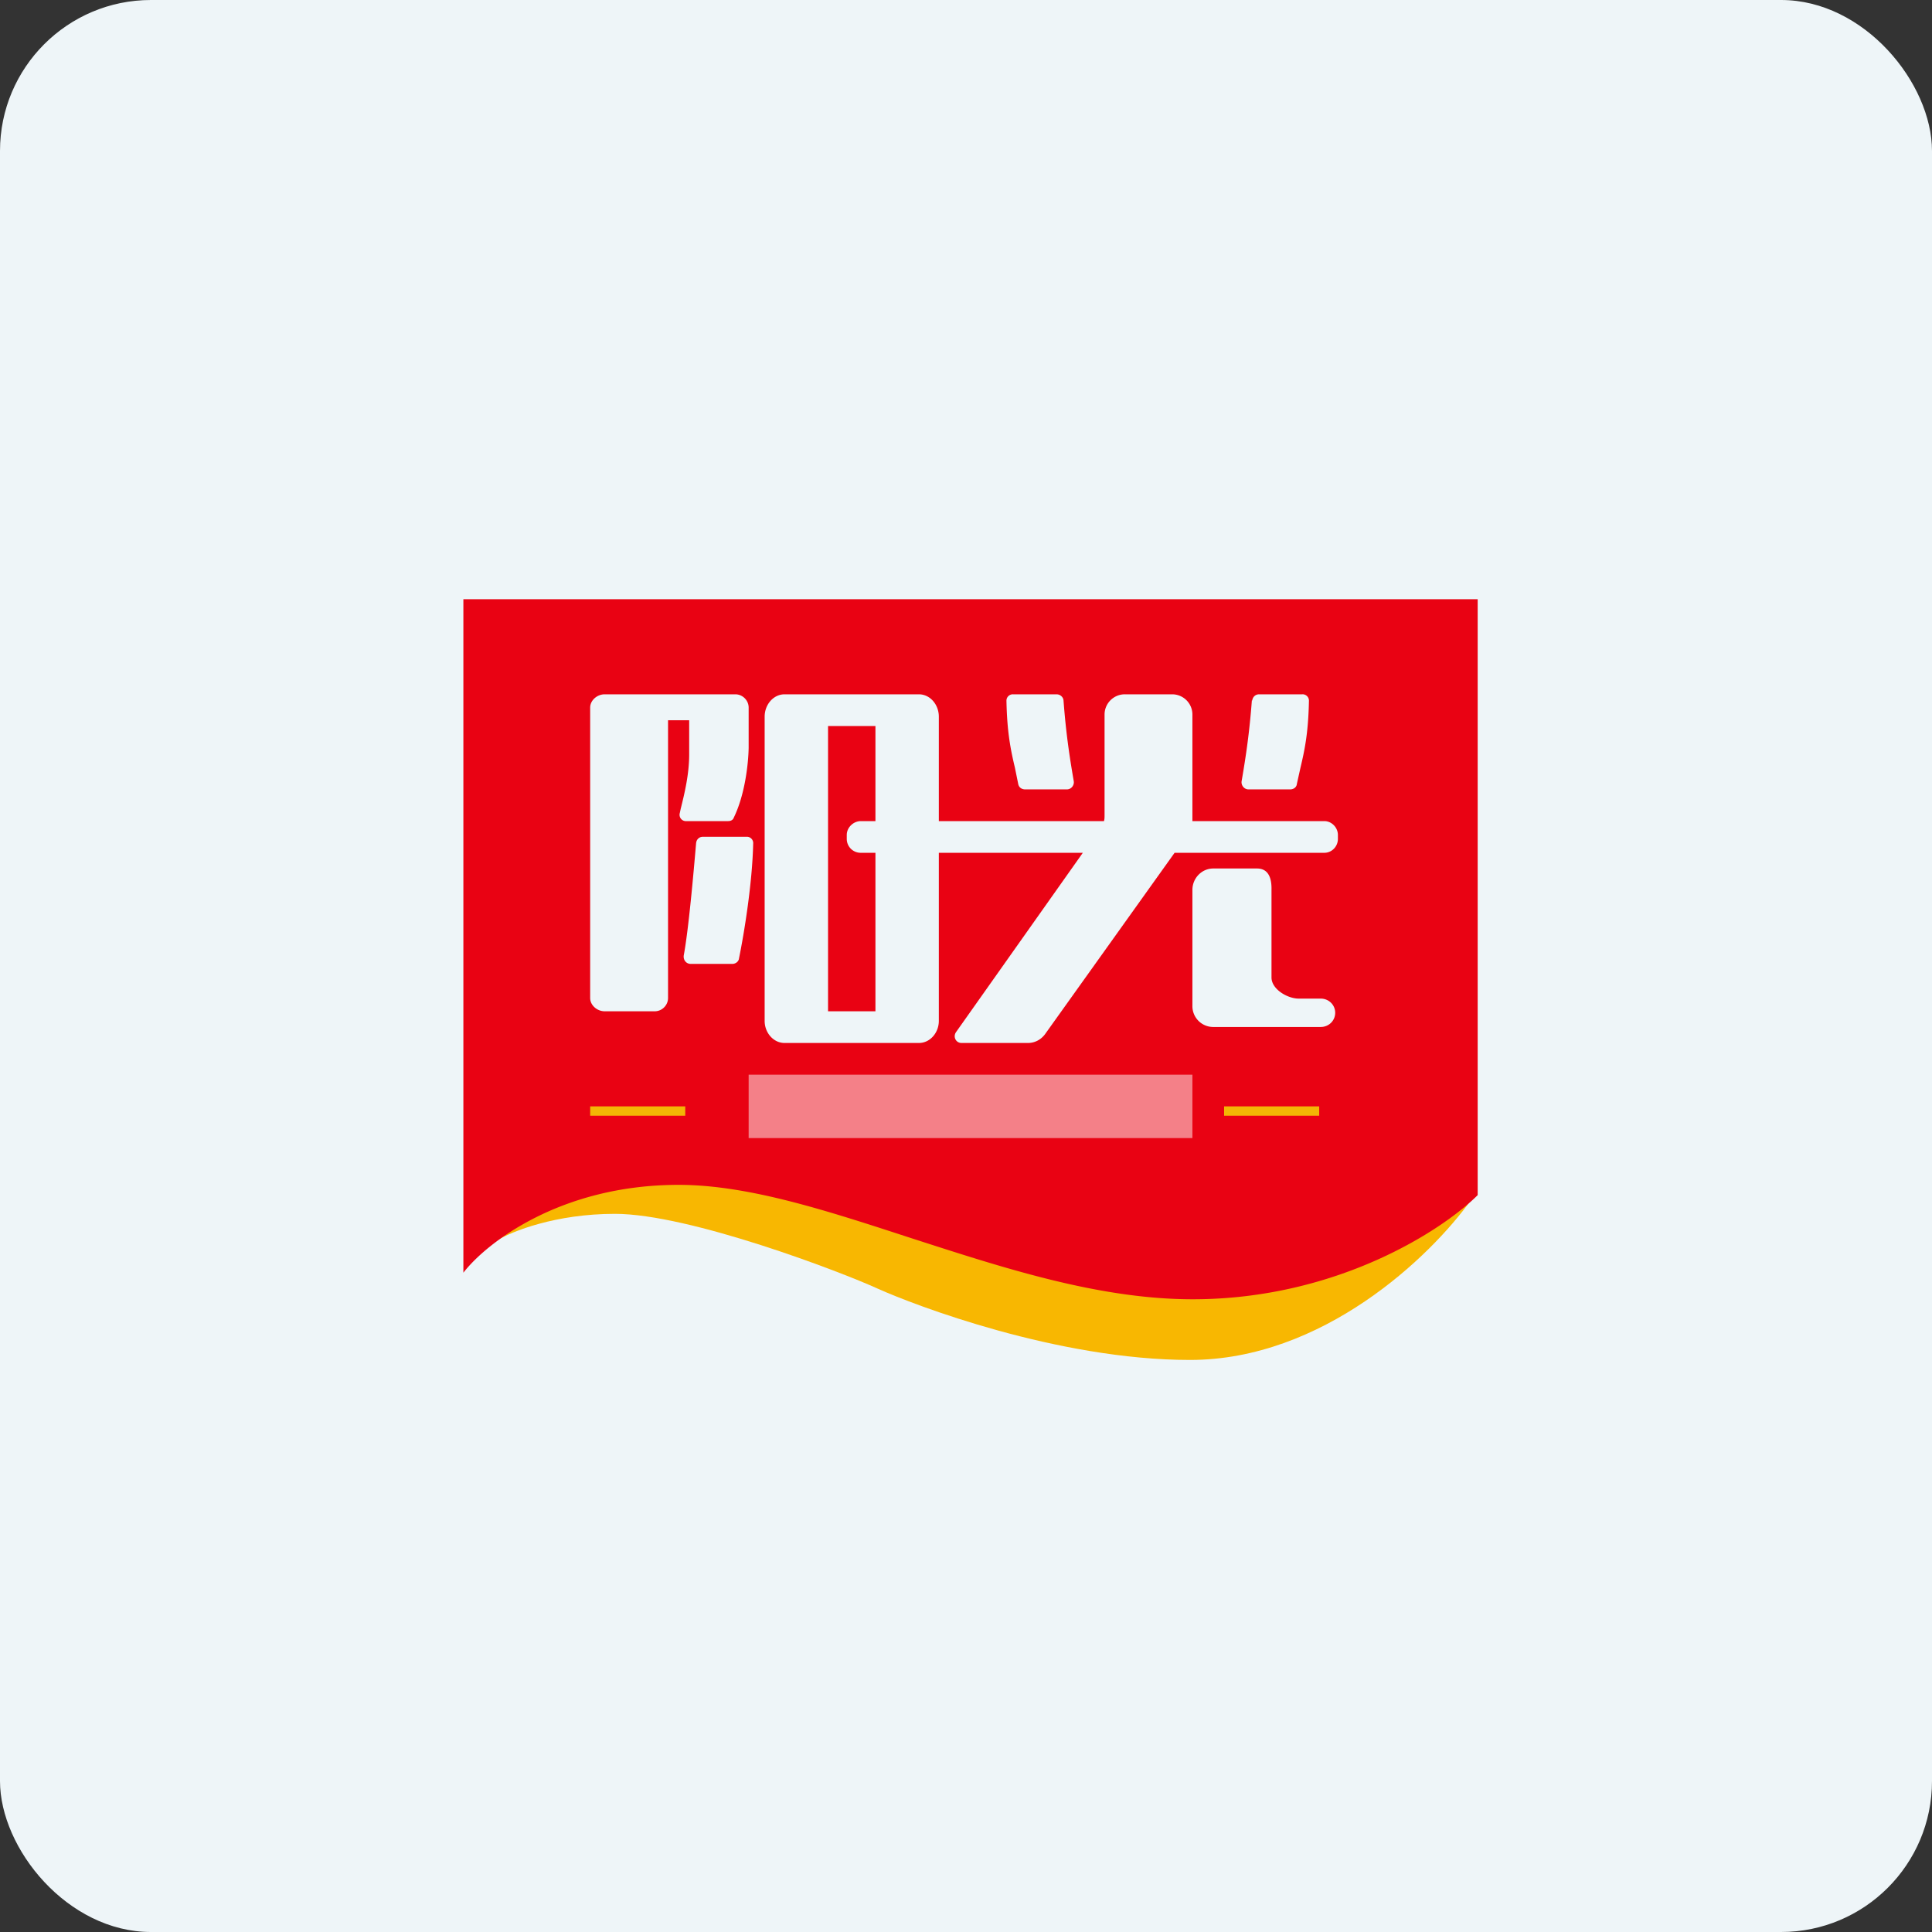
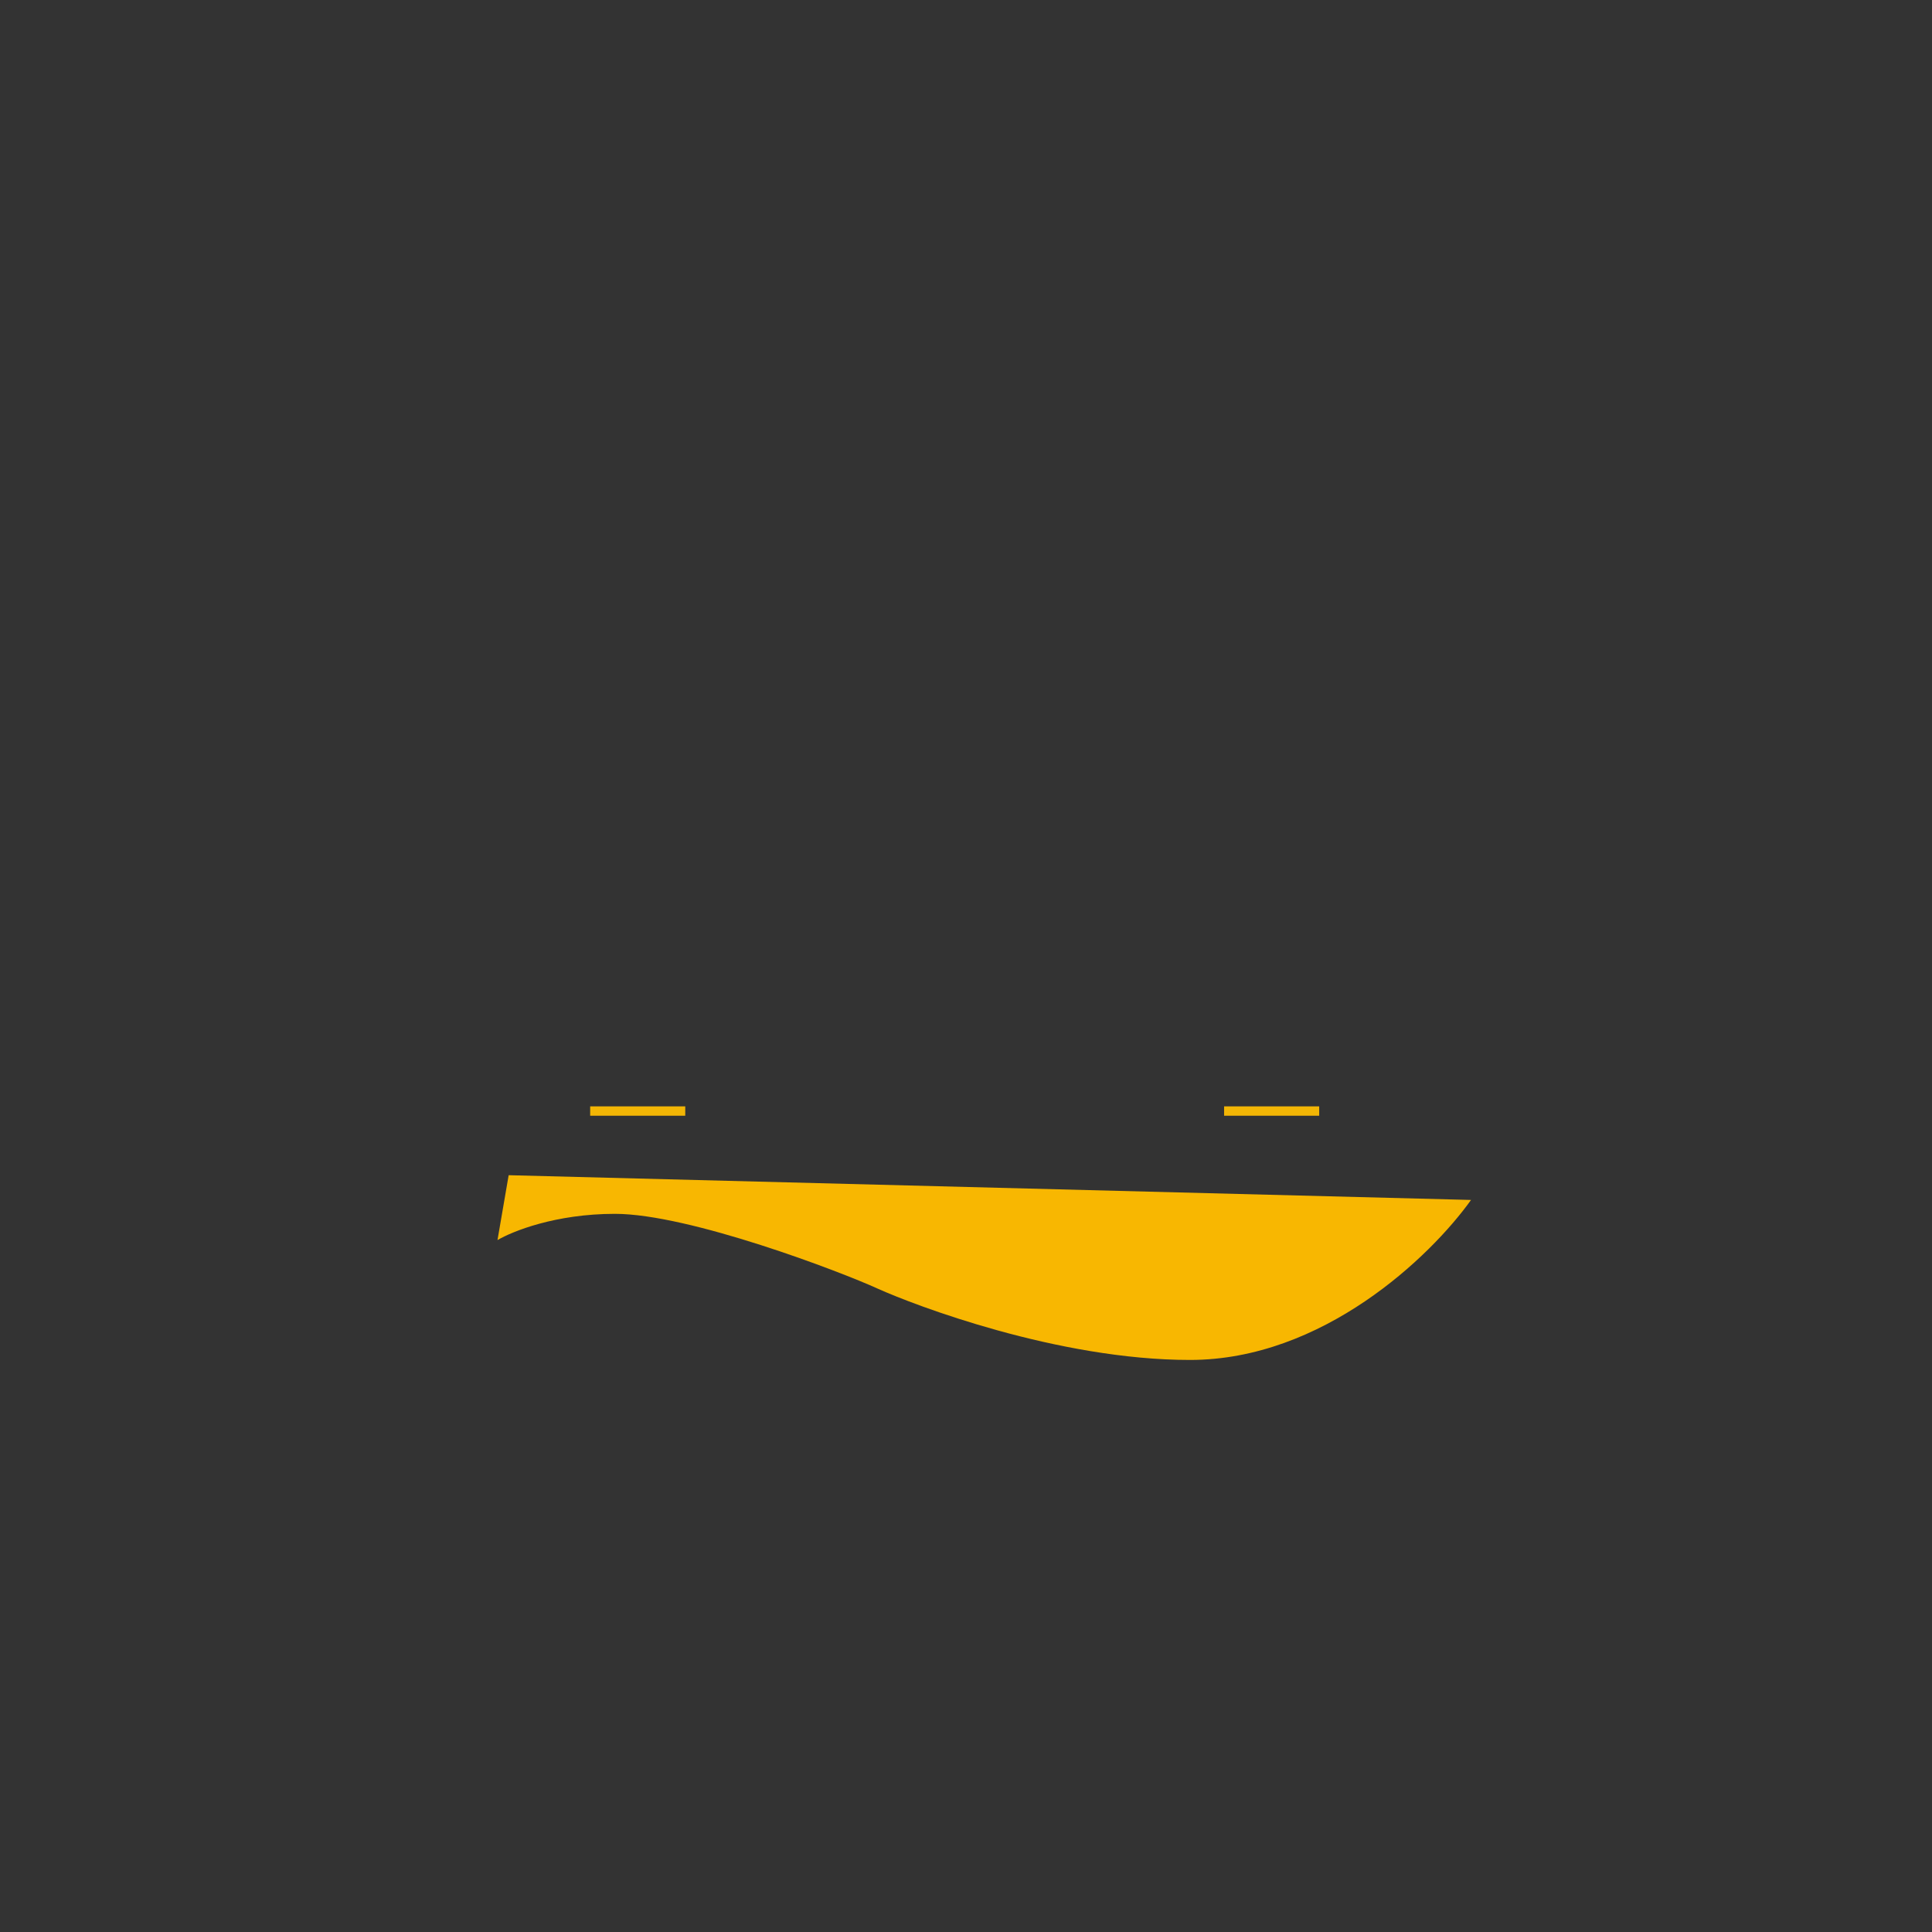
<svg xmlns="http://www.w3.org/2000/svg" width="64" height="64" viewBox="0 0 64 64">
  <rect x="0" y="0" width="64" height="64" fill="#333333" stroke="none" />
-   <rect x="0" y="0" width="64" height="64" rx="5" ry="5" fill="#eef5f8" />
-   <path fill="#eef5f8" d="M 2.75,2 L 61.55,2 L 61.55,60.80 L 2.75,60.80 L 2.75,2" />
-   <path d="M 20.37,40.21 C 18.40,40.21 16.97,40.79 16.48,41.08 L 16.85,38.93 L 23.51,38.44 L 48.73,39.75 C 47.38,41.64 43.81,45.05 39.42,45.05 C 35.03,45.05 30.28,43.23 29.08,42.69 C 27.88,42.14 22.84,40.21 20.37,40.21" fill="#f8b701" />
-   <path fill-rule="evenodd" d="M 15.35,42.16 L 15.35,19.85 L 48.95,19.85 L 48.95,39.59 C 47.80,40.74 44.29,43.04 39.51,43.04 C 36.38,43.04 33.21,41.99 30.17,41.01 C 27.44,40.12 24.81,39.25 22.48,39.25 C 18.54,39.25 16.09,41.20 15.35,42.16 M 36.59,23.67 L 36.59,27 C 36.59,27.07 36.59,27.14 36.57,27.20 L 31.10,27.20 L 31.10,23.74 C 31.10,23.34 30.81,23 30.44,23 L 25.99,23 C 25.62,23 25.33,23.34 25.33,23.74 L 25.33,33.82 C 25.33,34.21 25.62,34.55 25.99,34.55 L 30.44,34.55 C 30.81,34.55 31.10,34.21 31.10,33.82 L 31.10,28.25 L 35.87,28.25 L 31.67,34.19 C 31.56,34.35 31.67,34.55 31.85,34.55 L 34.05,34.55 C 34.27,34.55 34.47,34.45 34.61,34.27 L 38.91,28.25 L 43.87,28.25 C 44.12,28.25 44.32,28.04 44.32,27.79 L 44.32,27.66 C 44.32,27.41 44.11,27.20 43.87,27.20 L 39.50,27.20 L 39.50,23.67 A 0.67,0.67 0 0,0 38.83,23 L 37.27,23 A 0.67,0.67 0 0,0 36.59,23.67 L 36.59,23.67 M 19.55,33.06 L 19.55,23.44 C 19.55,23.20 19.78,23 20.03,23 L 24.36,23 C 24.60,23 24.80,23.20 24.80,23.44 L 24.80,24.77 C 24.79,25.33 24.67,26.34 24.31,27.08 C 24.28,27.17 24.20,27.20 24.12,27.20 L 22.74,27.20 A 0.21,0.21 0 0,1 22.52,26.93 L 22.55,26.79 C 22.68,26.27 22.83,25.64 22.83,24.99 L 22.83,23.86 L 22.13,23.86 L 22.13,33.06 C 22.13,33.30 21.93,33.50 21.69,33.50 L 20.03,33.50 C 19.78,33.50 19.55,33.30 19.55,33.06 L 19.55,33.06 M 23.06,27.92 C 22.97,28.97 22.81,30.79 22.65,31.65 C 22.63,31.80 22.73,31.93 22.88,31.93 L 24.26,31.93 C 24.37,31.93 24.47,31.85 24.48,31.75 C 24.65,30.92 24.92,29.27 24.95,27.95 A 0.21,0.21 0 0,0 24.72,27.72 L 23.28,27.72 C 23.16,27.72 23.07,27.81 23.06,27.93 L 23.06,27.92 M 35.57,25.88 C 35.42,25.01 35.31,24.26 35.23,23.20 C 35.22,23.09 35.12,23 35,23 L 33.56,23 A 0.21,0.21 0 0,0 33.34,23.21 C 33.36,24.26 33.48,24.84 33.62,25.43 L 33.73,25.97 C 33.75,26.08 33.84,26.15 33.96,26.15 L 35.34,26.15 C 35.49,26.15 35.59,26.01 35.57,25.88 L 35.57,25.88 M 41.47,23.20 C 41.39,24.25 41.28,25.01 41.13,25.88 C 41.11,26.01 41.21,26.15 41.36,26.15 L 42.74,26.15 C 42.85,26.15 42.95,26.08 42.96,25.97 L 43.08,25.43 C 43.22,24.84 43.34,24.27 43.36,23.22 A 0.21,0.21 0 0,0 43.13,23 L 41.71,23 C 41.59,23 41.50,23.08 41.48,23.21 L 41.47,23.20 M 29,27.20 L 29,24.05 L 27.43,24.05 L 27.43,33.50 L 29,33.50 L 29,28.25 L 28.52,28.25 A 0.46,0.46 0 0,1 28.05,27.79 L 28.05,27.66 C 28.05,27.41 28.27,27.20 28.52,27.20 L 29,27.20 L 29,27.20 M 39.50,33.32 L 39.50,29.48 C 39.50,29.09 39.81,28.77 40.19,28.77 L 41.64,28.77 C 42.02,28.77 42.13,29.09 42.12,29.48 L 42.12,32.38 C 42.12,32.77 42.65,33.08 43.02,33.08 L 43.75,33.08 C 44.02,33.08 44.23,33.29 44.23,33.55 C 44.23,33.81 44.02,34.02 43.75,34.02 L 40.18,34.02 A 0.69,0.69 0 0,1 39.50,33.32 L 39.50,33.32" fill="#e90213" />
-   <path opacity=".5" fill="#fffefe" d="M 24.80,35.60 L 39.50,35.60 L 39.50,37.70 L 24.80,37.70 L 24.80,35.60" />
+   <path d="M 20.37,40.21 C 18.40,40.21 16.97,40.79 16.48,41.08 L 16.85,38.93 L 48.73,39.75 C 47.38,41.64 43.81,45.05 39.42,45.05 C 35.03,45.05 30.28,43.23 29.08,42.69 C 27.88,42.14 22.84,40.21 20.37,40.21" fill="#f8b701" />
  <path d="M 22.70,36.65 L 19.55,36.65 L 19.55,36.96 L 22.70,36.96 L 22.70,36.65 M 43.70,36.65 L 40.55,36.65 L 40.55,36.96 L 43.70,36.96 L 43.70,36.65" fill="#f3b605" />
</svg>